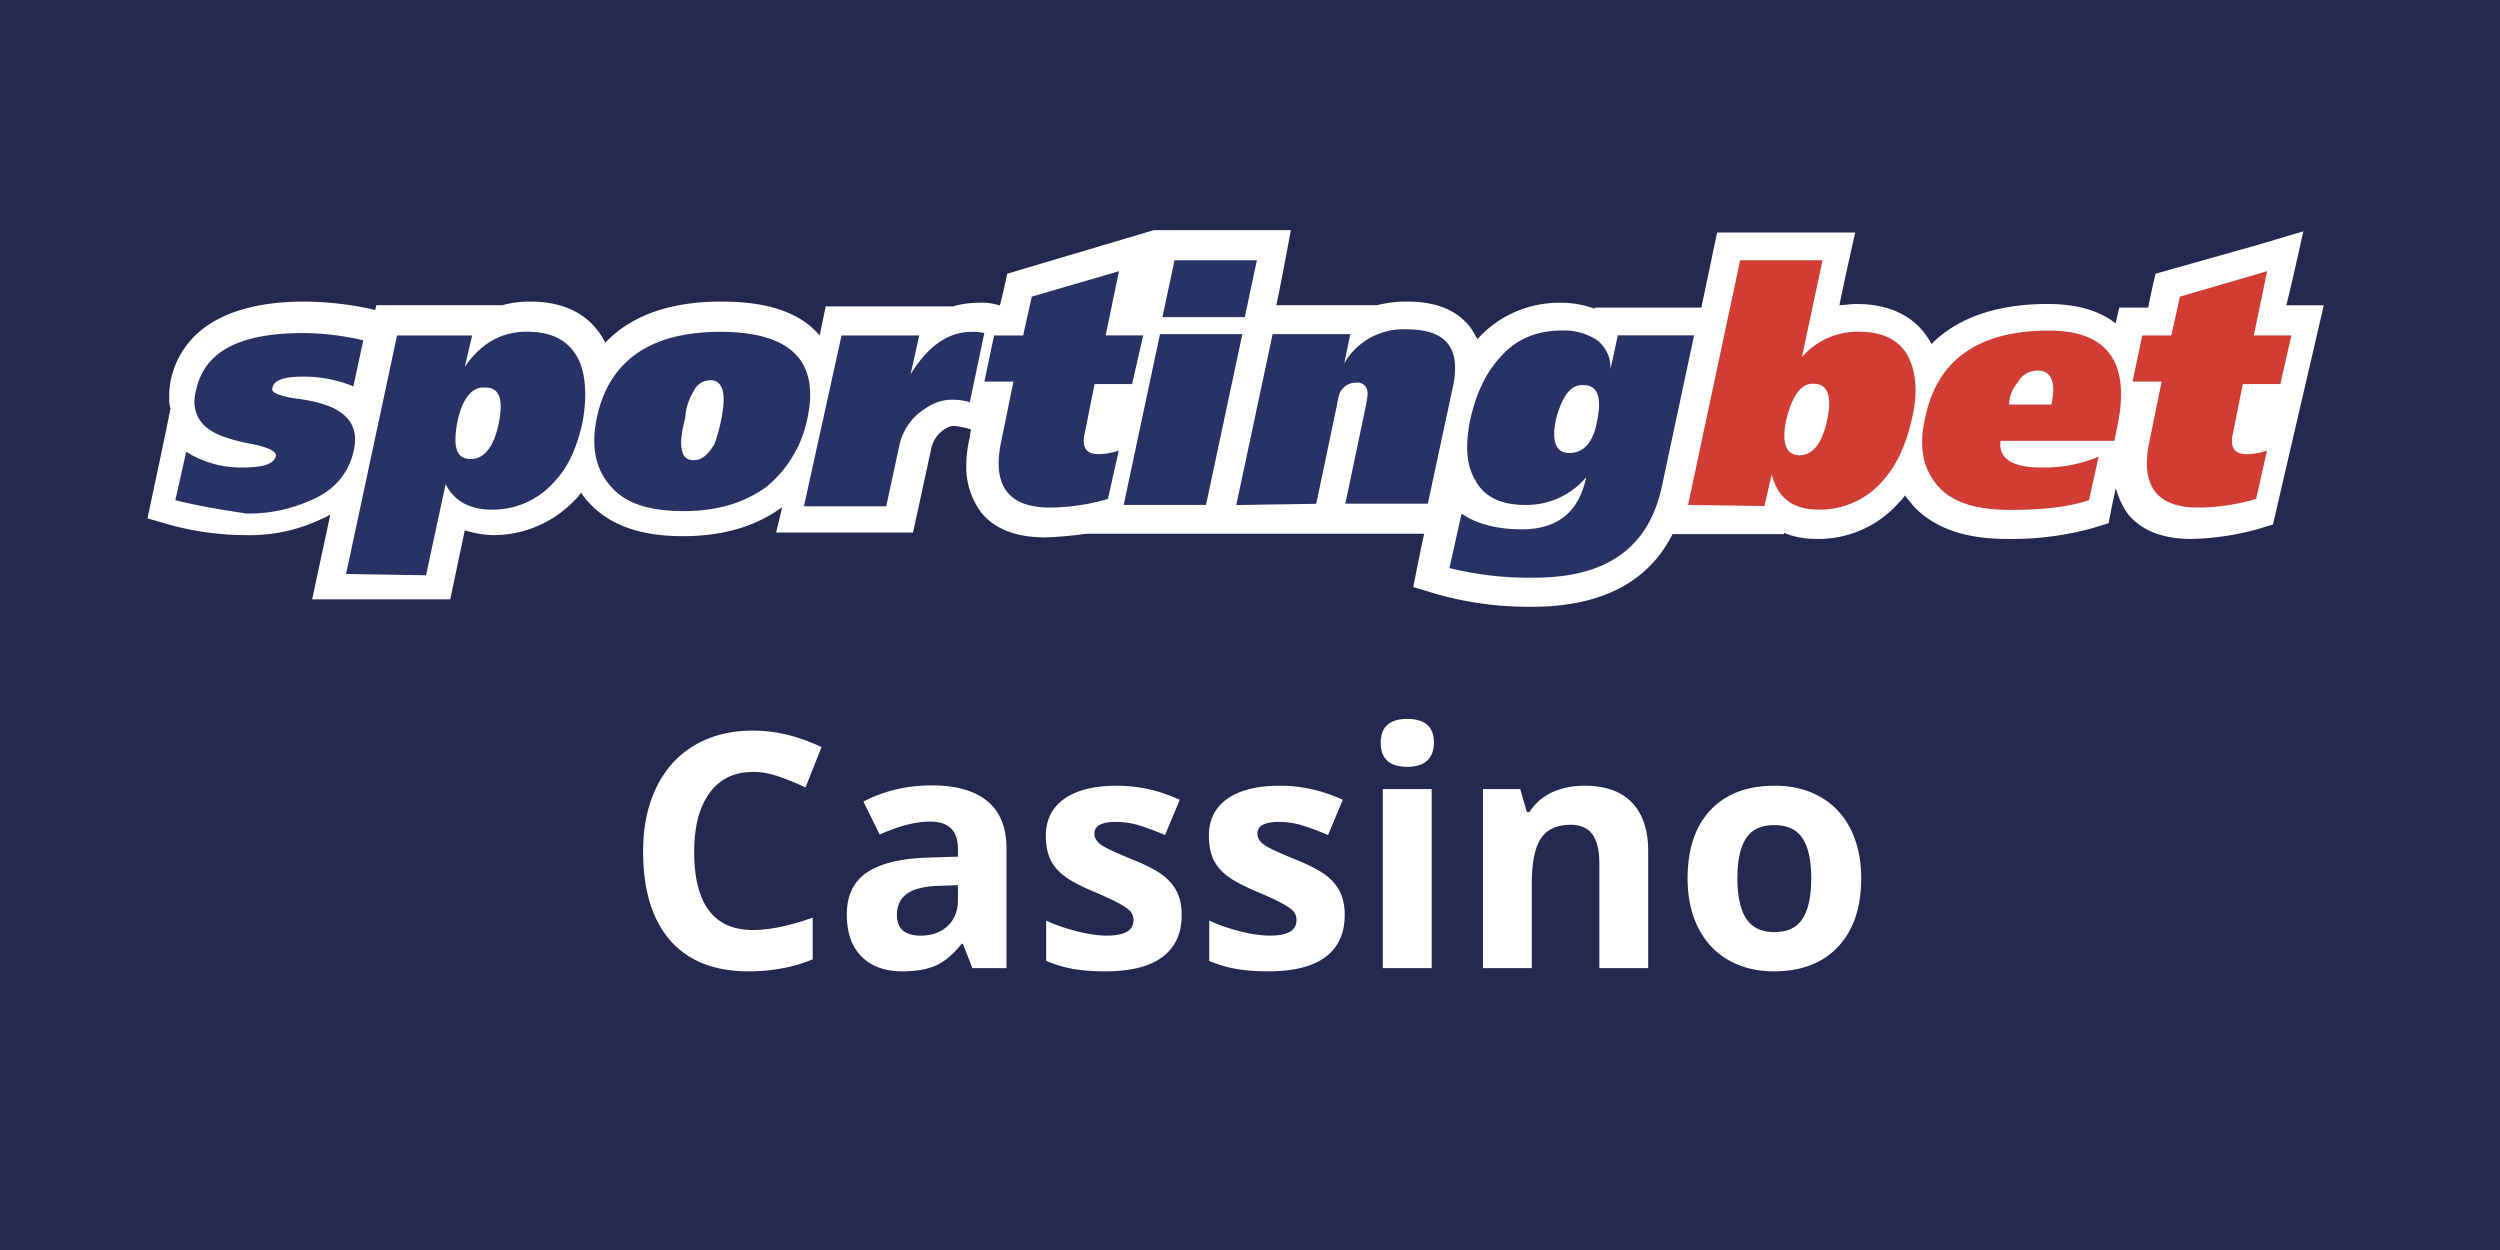
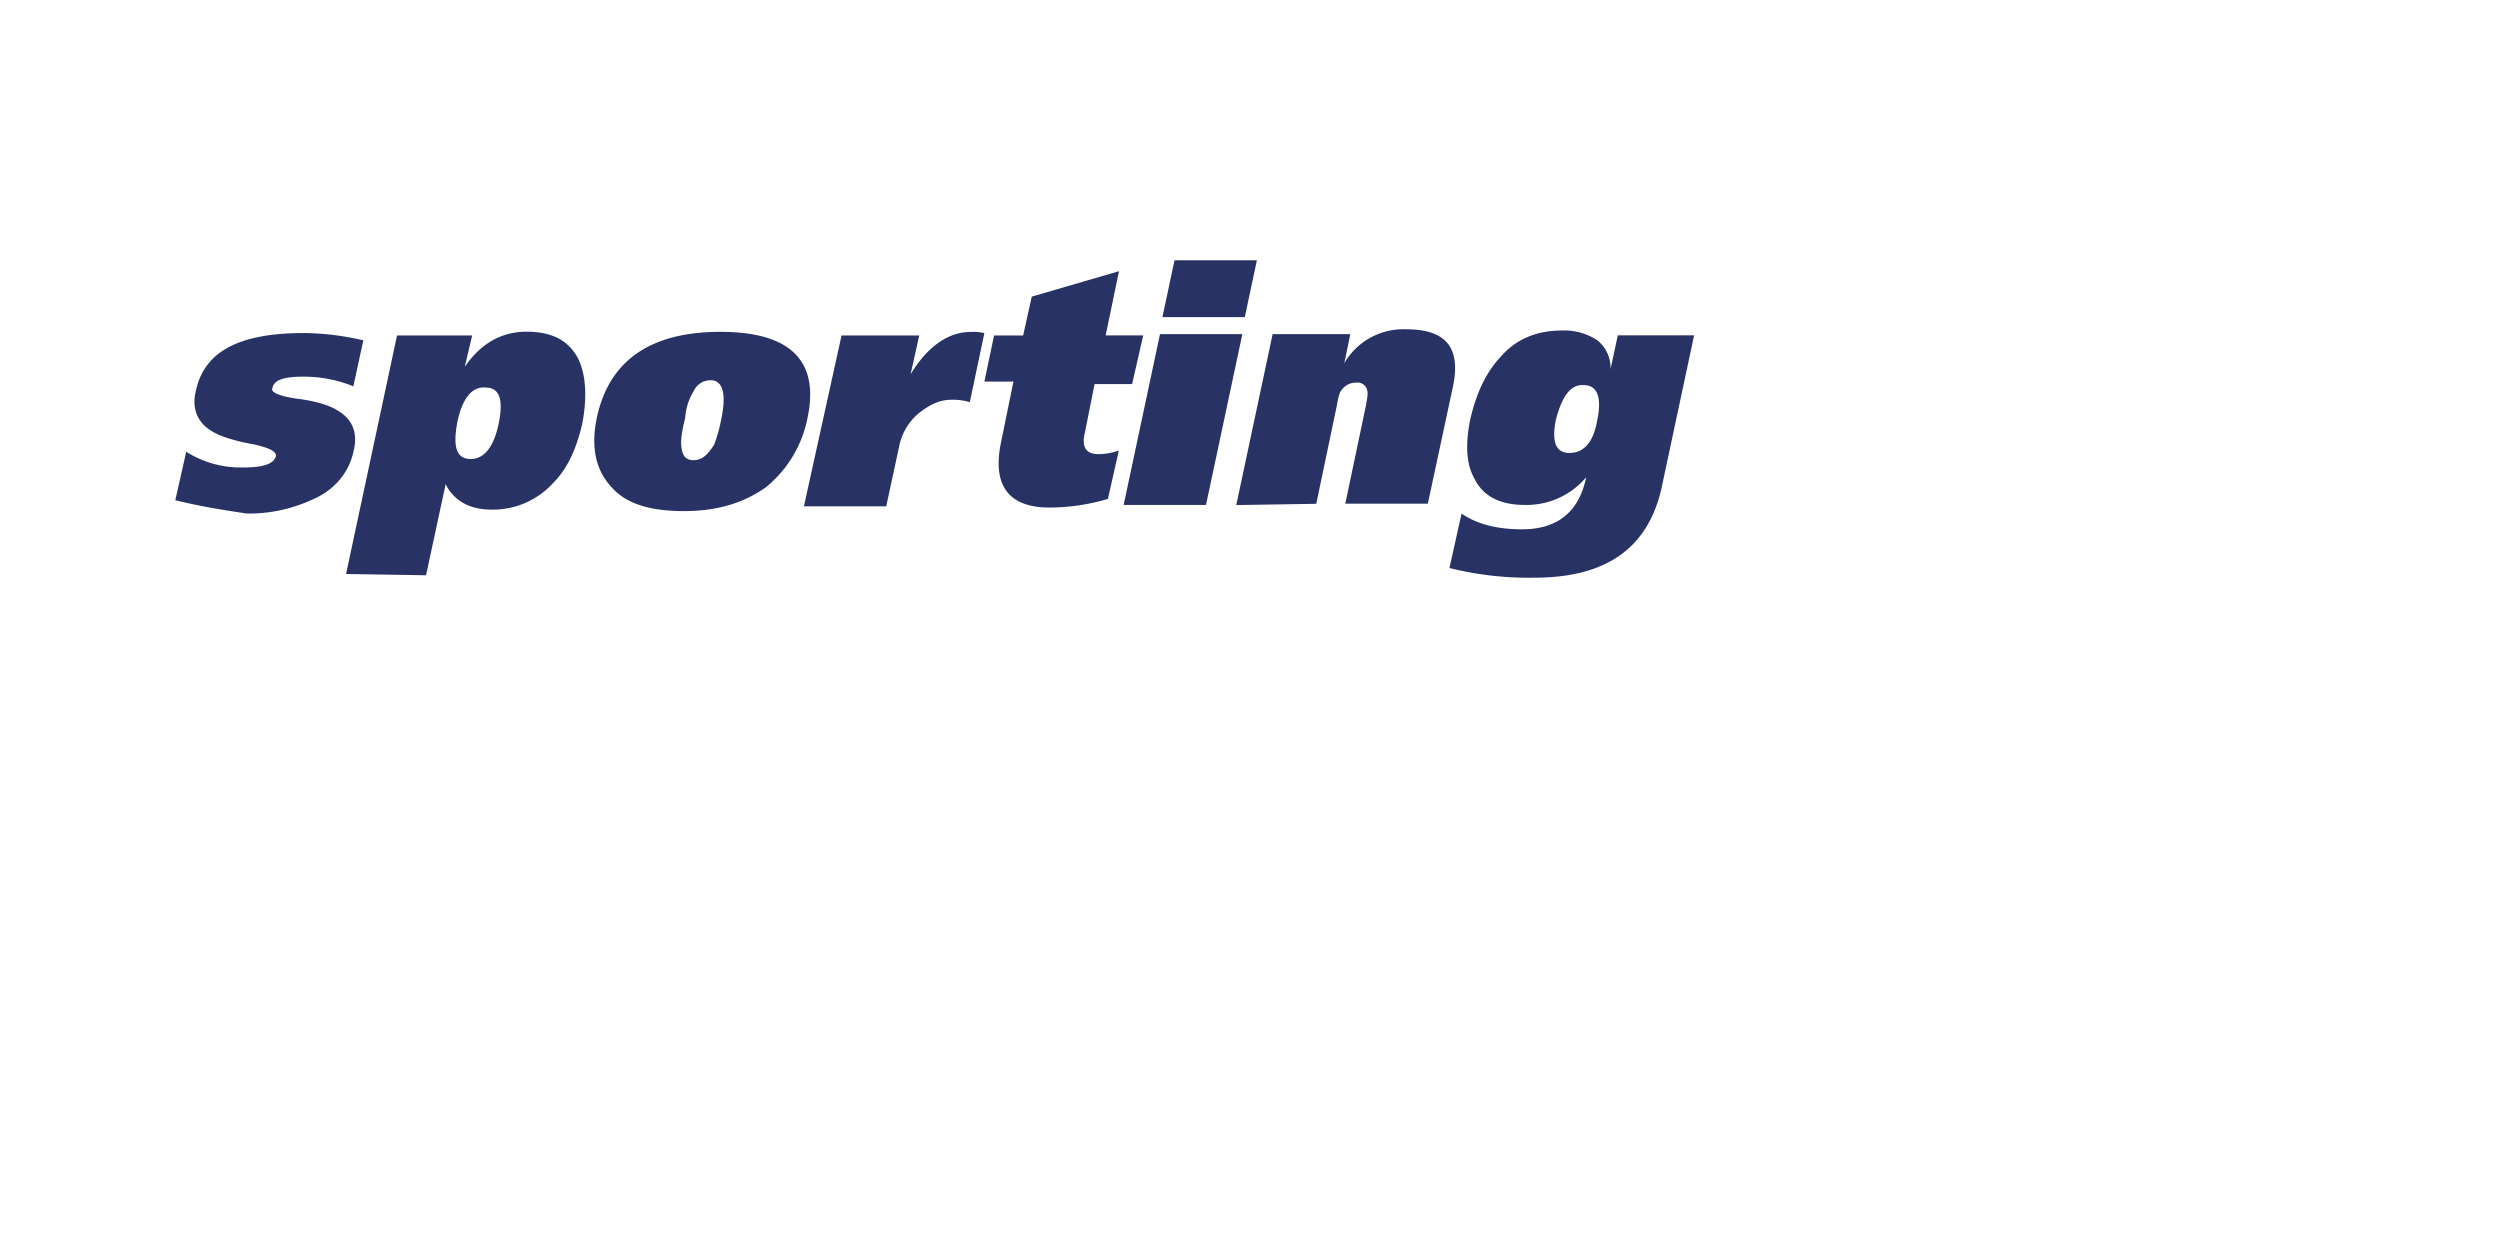
<svg xmlns="http://www.w3.org/2000/svg" viewBox="0 0 579.29 289.64">
-   <path fill="#252951" d="M0 0h579.29v289.64H0z" />
-   <path d="M533.72 53.6l-10.38 3.09-23.86 6.73s-1.4 5.89-1.68 7.86h-6.74l-.84 3.65c-3.93-3.09-9.26-4.49-15.71-4.49-13.19 0-21.61 3.93-26.95 9.26-2.24-4.21-7-9.26-17.4-9.26-1.4 0-2.8.28-3.93.28.85-4.49 3.65-16.84 3.65-16.84h-32l-3.65 17.4h-24.7v.28a21.86 21.86 0 0 0-7.86-1.4 25.41 25.41 0 0 0-19.07 8.14l-.28.28a23.947 23.947 0 0 0-1.68-2.81c-3.09-3.93-7.86-5.89-14.6-5.89a28.28 28.28 0 0 0-7 .84h-23.3c.84-3.65 3.37-17.4 3.37-17.4h-31.72l-34 10.1s-1.13 5.33-1.69 7.3h-.28a13.141 13.141 0 0 0-4.77-.56 21.383 21.383 0 0 0-5.89.84h-29.43l-1.4 6.73c-4.49-5.33-12.07-7.85-22.74-7.85-13.19 0-21.61 3.92-26.94 9.54-2.24-4.49-7-9.54-17.4-9.54a23.937 23.937 0 0 0-6.45.84H87.21l-.28 1.12-1.12-.28a76.126 76.126 0 0 0-15.16-1.68C48.2 69.88 41.18 80 39.5 88.4a19.903 19.903 0 0 0-.28 3.93 6.18 6.18 0 0 0 .28 2.24c-.28 2-5.33 25.54-5.33 25.54l5.89 1.69A67.832 67.832 0 0 0 56.9 124a38.597 38.597 0 0 0 17.4-3.65 16.543 16.543 0 0 0 2.24-1.12l-4.21 19.65h32s2.24-10.67 3.37-16a23.932 23.932 0 0 0 6.45 1.12 26.08 26.08 0 0 0 18.8-7.86 10.172 10.172 0 0 0 1.69-2 15.384 15.384 0 0 0 2 2.52c4.77 5.06 11.79 7.58 21.61 7.58 9.26 0 16.84-2.24 23-6.73l-1.41 5.89h31.72l4.21-19.36a6.931 6.931 0 0 1 2.24-3.93c1.69-1.41 2.53-1.41 3.09-1.41 1.338.126 2.657.408 3.93.84a6.095 6.095 0 0 0-.28 1.69 27.2 27.2 0 0 0-.84 6.45 17.579 17.579 0 0 0 3.36 10.95c3.09 3.93 8.14 5.89 14.88 5.89a87.82 87.82 0 0 0 9.54-.84H330c-1.4 6.46-2.52 12.35-2.52 12.35l5.61 1.68A78.102 78.102 0 0 0 355 140.6c18.8 0 28.06-7.86 32.55-16.84h25.82v-.28a19.94 19.94 0 0 0 7.3 1.4 24.889 24.889 0 0 0 19.33-8.42 7.425 7.425 0 0 0 1.4-1.68c.56.84 1.4 1.68 2 2.53 4.78 5 11.79 7.57 21.61 7.57a70.343 70.343 0 0 0 19.93-2.52l3.65-1.13s.84-4.49 1.68-8.13A19.14 19.14 0 0 0 493 119c3.09 3.93 8.14 5.89 14.87 5.89a64.074 64.074 0 0 0 15.16-2.24l3.65-1.12 11.78-50.8h-8.7c.88-3.1 3.96-17.13 3.96-17.13z" fill="#fff" />
  <path d="M40.62 115.9l2.53-11.22a23.617 23.617 0 0 0 13.19 3.64c4.77 0 7-.84 7.57-2.52.29-1.12-1.4-2-5-2.81-4.77-.84-8.14-2-9.82-3.08-3.37-2-4.77-5.34-3.65-9.55 2-9 10.11-13.19 25-13.19 4.632.054 9.243.621 13.75 1.69l-2.31 10.66a30.301 30.301 0 0 0-11.79-2.24c-4.49 0-6.74.84-7 2.8-.28.84 1.69 1.69 5.33 2.25 4.78.56 8.14 1.68 9.83 2.8 3.37 2 4.77 5.06 3.65 9.55-1.13 5-4.49 9-9.83 11.22a35.078 35.078 0 0 1-14.89 3.1c-5.61-.85-10.95-1.69-16.56-3.1zM80.19 133L92 77.73h17.4L107.7 85c3.64-5.33 8.42-8.14 14.31-8.14s9.82 2 12.07 6.46c1.68 3.65 2 8.7.84 14.87-1.4 5.9-3.37 10.39-7 14a18.871 18.871 0 0 1-14 5.9c-5.05 0-8.7-2-10.66-5.9l-4.54 21.11-18.53-.3zM106 97.66c-1.12 5.89-.28 8.7 3.09 8.7 3.09 0 5.33-2.81 6.45-8.14 1.13-5.61.29-8.42-3.08-8.42-3.08-.28-5.33 2.53-6.46 7.86zM138.29 96.82c2.8-13.19 12.35-19.93 28.62-19.93s23 6.74 20.21 19.93a27.52 27.52 0 0 1-9.54 16c-5.05 3.64-11.23 5.61-19.09 5.61s-13.47-1.69-16.84-5.61c-3.64-3.927-4.76-9.26-3.36-16zm20.48 0c-.84 3.37-1.12 5.61-.84 7 .28 2 1.13 2.81 2.81 2.81 2 0 3.37-1.4 4.77-3.65a36.204 36.204 0 0 0 1.68-6.17c1.13-5.61.28-8.7-2.52-8.7a4.231 4.231 0 0 0-3.93 2.52 13.39 13.39 0 0 0-1.97 6.19zM195 77.73h18l-2 9c3.92-6.45 8.7-9.82 14-9.82a10.605 10.605 0 0 1 3.09.28l-3.37 16a13.722 13.722 0 0 0-4.21-.56c-2.81 0-5.05 1.12-7.58 3.09a13.354 13.354 0 0 0-4.49 7.29l-3.09 14.32h-19.07l8.72-39.6zM230.34 77.73h6.74l2-9 20.21-5.89-3.09 14.87h8.7L262.33 89h-8.7l-2.24 11.23c-.84 3.36.28 5 3.09 5a14.314 14.314 0 0 0 4.77-.84l-2.53 11.22a48.573 48.573 0 0 1-13.47 2c-9.54 0-13.47-5.06-11.23-15.44l2.81-13.75h-6.73l2.24-10.69zM260.37 117l8.42-39.58h19.08L279.45 117h-19.08zm30.87-56.7l-2.8 13.19h-19.09l2.81-13.19h19.08zM286.47 117l8.42-39.58h18l-1.4 6.74a15.83 15.83 0 0 1 14.31-7.86c9.26 0 12.63 4.21 10.95 12.91l-5.9 27.5h-19.12L316.5 94c.28-1.68.56-2.8.28-3.65a2.259 2.259 0 0 0-2.53-1.68 4 4 0 0 0-3.36 1.68c-.56.56-.85 2-1.13 3.65L305 116.74l-18.52.29-.01-.03zM335.86 131.62l2.81-12.62c3.65 2.53 8.42 3.65 14 3.65 8.14 0 13.19-3.93 14.88-12.07a18.072 18.072 0 0 1-14.28 6.42c-5.62 0-9.55-2-11.51-5.9-2-3.37-2.25-7.86-1.12-13.75 1.4-6.17 3.64-10.95 7-14.59 3.65-4.21 8.42-6.18 14.32-6.18a13.917 13.917 0 0 1 8.13 2.25 8.131 8.131 0 0 1 3.09 6.73l1.69-7.86h17.68L385 113.1c-3.09 13.75-12.63 20.76-29.47 20.76a75.925 75.925 0 0 1-19.67-2.24zm24.7-34.52c-1.12 5.33 0 7.86 3.09 7.86 3.37 0 5.61-2.53 6.45-7.58 1.13-5.33 0-8.14-3.08-8.14-3.09-.24-5.02 2.53-6.46 7.86z" fill="#283265" />
-   <path d="M391.15 117l12.07-56.7h19.09l-4.78 22.46a17.09 17.09 0 0 1 13.19-5.9c5.62 0 9.55 2 11.51 5.9 1.69 3.36 2.25 8.13.84 14-1.4 6.45-3.65 11.22-7 14.87a19.149 19.149 0 0 1-14.6 6.46c-6.17 0-9.54-2.81-10.94-8.14l-1.69 7.3-17.69-.25zm22.74-19.65c-1.13 5.33 0 8.14 3.08 8.14s5.34-2.81 6.46-8.42c1.12-5.33 0-8.14-3.09-8.14-2.81-.25-5.05 2.56-6.45 8.45v-.03zM489.94 102.15h-26.38c-.56 3.93 2.53 6.17 9.26 6.17 4.619.139 9.214-.72 13.47-2.52l-2.24 10.1c-5.05 1.69-11.23 2.25-18.24 2.25-7.86 0-13.48-1.69-16.84-5.62s-4.49-9-2.81-16c2.81-13.19 12.35-19.93 28.63-19.93 13.75 0 19.08 7.58 15.71 22.73l-.56 2.82zm-24.41-8.42h9.82c1.12-5 0-7.86-3.09-7.86a5.2 5.2 0 0 0-4.77 2.81 8.081 8.081 0 0 0-1.96 5.05zM496.4 77.73h6.73l2-9 20.2-5.89-3.08 14.87h8.7L528.39 89h-8.7l-2.24 11.23c-.85 3.36.28 5 3.08 5a14.209 14.209 0 0 0 4.77-.84l-2.52 11.22a48.573 48.573 0 0 1-13.47 2c-9.55 0-13.47-5.06-11.23-15.44l2.81-13.75h-6.74l2.25-10.69z" fill="#d13c34" />
  <g fill="#fff">
    <path d="M174.473 178.871c-4.33 0-7.682 1.627-10.057 4.88-2.375 3.254-3.562 7.787-3.562 13.601 0 12.098 4.54 18.146 13.619 18.146 3.81 0 8.424-.952 13.842-2.857v9.648c-4.453 1.855-9.426 2.783-14.918 2.783-7.892 0-13.929-2.394-18.109-7.181-4.181-4.787-6.271-11.658-6.271-20.614 0-5.641 1.026-10.582 3.08-14.825 2.053-4.242 5.003-7.496 8.851-9.76 3.847-2.264 8.355-3.396 13.526-3.396 5.27 0 10.563 1.274 15.883 3.822l-3.711 9.352a61.351 61.351 0 0 0-6.123-2.523c-2.055-.716-4.071-1.076-6.05-1.076zM225.313 224.33l-2.189-5.641h-.297c-1.905 2.4-3.866 4.063-5.882 4.991-2.017.928-4.645 1.392-7.886 1.392-3.983 0-7.119-1.138-9.407-3.414-2.289-2.275-3.433-5.517-3.433-9.723 0-4.403 1.54-7.65 4.62-9.741 3.08-2.09 7.725-3.247 13.935-3.47l7.199-.223v-1.818c0-4.205-2.152-6.309-6.457-6.309-3.315 0-7.212 1.002-11.689 3.006l-3.748-7.645c4.774-2.498 10.069-3.748 15.883-3.748 5.566 0 9.834 1.213 12.803 3.637 2.969 2.425 4.453 6.111 4.453 11.059v27.646h-7.905zm-3.34-19.222l-4.379.148c-3.291.1-5.74.693-7.348 1.781-1.608 1.089-2.412 2.746-2.412 4.973 0 3.191 1.831 4.787 5.492 4.787 2.622 0 4.719-.754 6.29-2.264 1.571-1.509 2.356-3.513 2.356-6.012v-3.413zM273.815 212.01c0 4.256-1.479 7.496-4.435 9.723-2.957 2.227-7.379 3.34-13.267 3.34-3.019 0-5.591-.204-7.719-.612a29.169 29.169 0 0 1-5.975-1.8v-9.352c2.103.99 4.472 1.818 7.106 2.486s4.954 1.002 6.958 1.002c4.106 0 6.16-1.188 6.16-3.562 0-.891-.272-1.614-.816-2.171-.544-.557-1.484-1.188-2.82-1.893s-3.117-1.527-5.344-2.468c-3.191-1.336-5.536-2.572-7.032-3.711-1.497-1.138-2.585-2.442-3.266-3.915-.681-1.472-1.021-3.284-1.021-5.437 0-3.686 1.429-6.537 4.286-8.554 2.857-2.016 6.908-3.024 12.153-3.024 4.997 0 9.858 1.089 14.584 3.266l-3.414 8.164a62.772 62.772 0 0 0-5.826-2.189 18.327 18.327 0 0 0-5.529-.854c-3.34 0-5.01.903-5.01 2.709 0 1.015.538 1.893 1.614 2.635s3.433 1.844 7.069 3.303c3.241 1.312 5.616 2.536 7.125 3.674 1.509 1.139 2.622 2.449 3.34 3.934.72 1.484 1.079 3.253 1.079 5.306zM311.592 212.01c0 4.256-1.479 7.496-4.435 9.723s-7.379 3.34-13.267 3.34c-3.018 0-5.591-.204-7.718-.612a29.169 29.169 0 0 1-5.975-1.8v-9.352c2.103.99 4.472 1.818 7.106 2.486s4.954 1.002 6.958 1.002c4.106 0 6.16-1.188 6.16-3.562 0-.891-.272-1.614-.816-2.171s-1.484-1.188-2.82-1.893-3.117-1.527-5.344-2.468c-3.191-1.336-5.535-2.572-7.032-3.711-1.497-1.138-2.585-2.442-3.266-3.915-.681-1.472-1.021-3.284-1.021-5.437 0-3.686 1.429-6.537 4.286-8.554 2.857-2.016 6.908-3.024 12.153-3.024 4.997 0 9.858 1.089 14.584 3.266l-3.414 8.164a62.772 62.772 0 0 0-5.826-2.189 18.327 18.327 0 0 0-5.529-.854c-3.34 0-5.01.903-5.01 2.709 0 1.015.538 1.893 1.614 2.635s3.433 1.844 7.069 3.303c3.241 1.312 5.616 2.536 7.125 3.674 1.509 1.139 2.622 2.449 3.34 3.934s1.078 3.253 1.078 5.306zM319.941 172.117c0-3.686 2.054-5.529 6.16-5.529s6.16 1.844 6.16 5.529c0 1.757-.514 3.124-1.54 4.101-1.026.978-2.566 1.466-4.62 1.466-4.106 0-6.16-1.856-6.16-5.567zm11.801 52.213h-11.318v-41.488h11.318v41.488zM381.914 224.33h-11.318v-24.232c0-2.993-.532-5.238-1.596-6.735-1.063-1.496-2.759-2.245-5.084-2.245-3.167 0-5.455 1.058-6.865 3.173s-2.115 5.622-2.115 10.521v19.52h-11.318v-41.488h8.646l1.521 5.307h.631c1.262-2.004 3-3.519 5.214-4.546 2.214-1.026 4.731-1.54 7.552-1.54 4.824 0 8.485 1.306 10.984 3.915 2.499 2.61 3.748 6.377 3.748 11.3v27.05zM431.27 203.512c0 6.754-1.781 12.036-5.344 15.846-3.562 3.811-8.522 5.715-14.881 5.715-3.983 0-7.496-.872-10.539-2.616s-5.381-4.249-7.014-7.515-2.449-7.075-2.449-11.43c0-6.778 1.769-12.048 5.307-15.809 3.538-3.76 8.511-5.641 14.918-5.641 3.983 0 7.496.866 10.539 2.598 3.043 1.732 5.381 4.219 7.014 7.459 1.632 3.241 2.449 7.039 2.449 11.393zm-28.686 0c0 4.107.674 7.212 2.022 9.314 1.349 2.104 3.544 3.154 6.587 3.154 3.019 0 5.189-1.045 6.513-3.136 1.323-2.09 1.985-5.201 1.985-9.333 0-4.106-.668-7.187-2.004-9.24-1.336-2.053-3.525-3.08-6.568-3.08-3.019 0-5.195 1.021-6.531 3.062s-2.004 5.128-2.004 9.259z" />
  </g>
</svg>